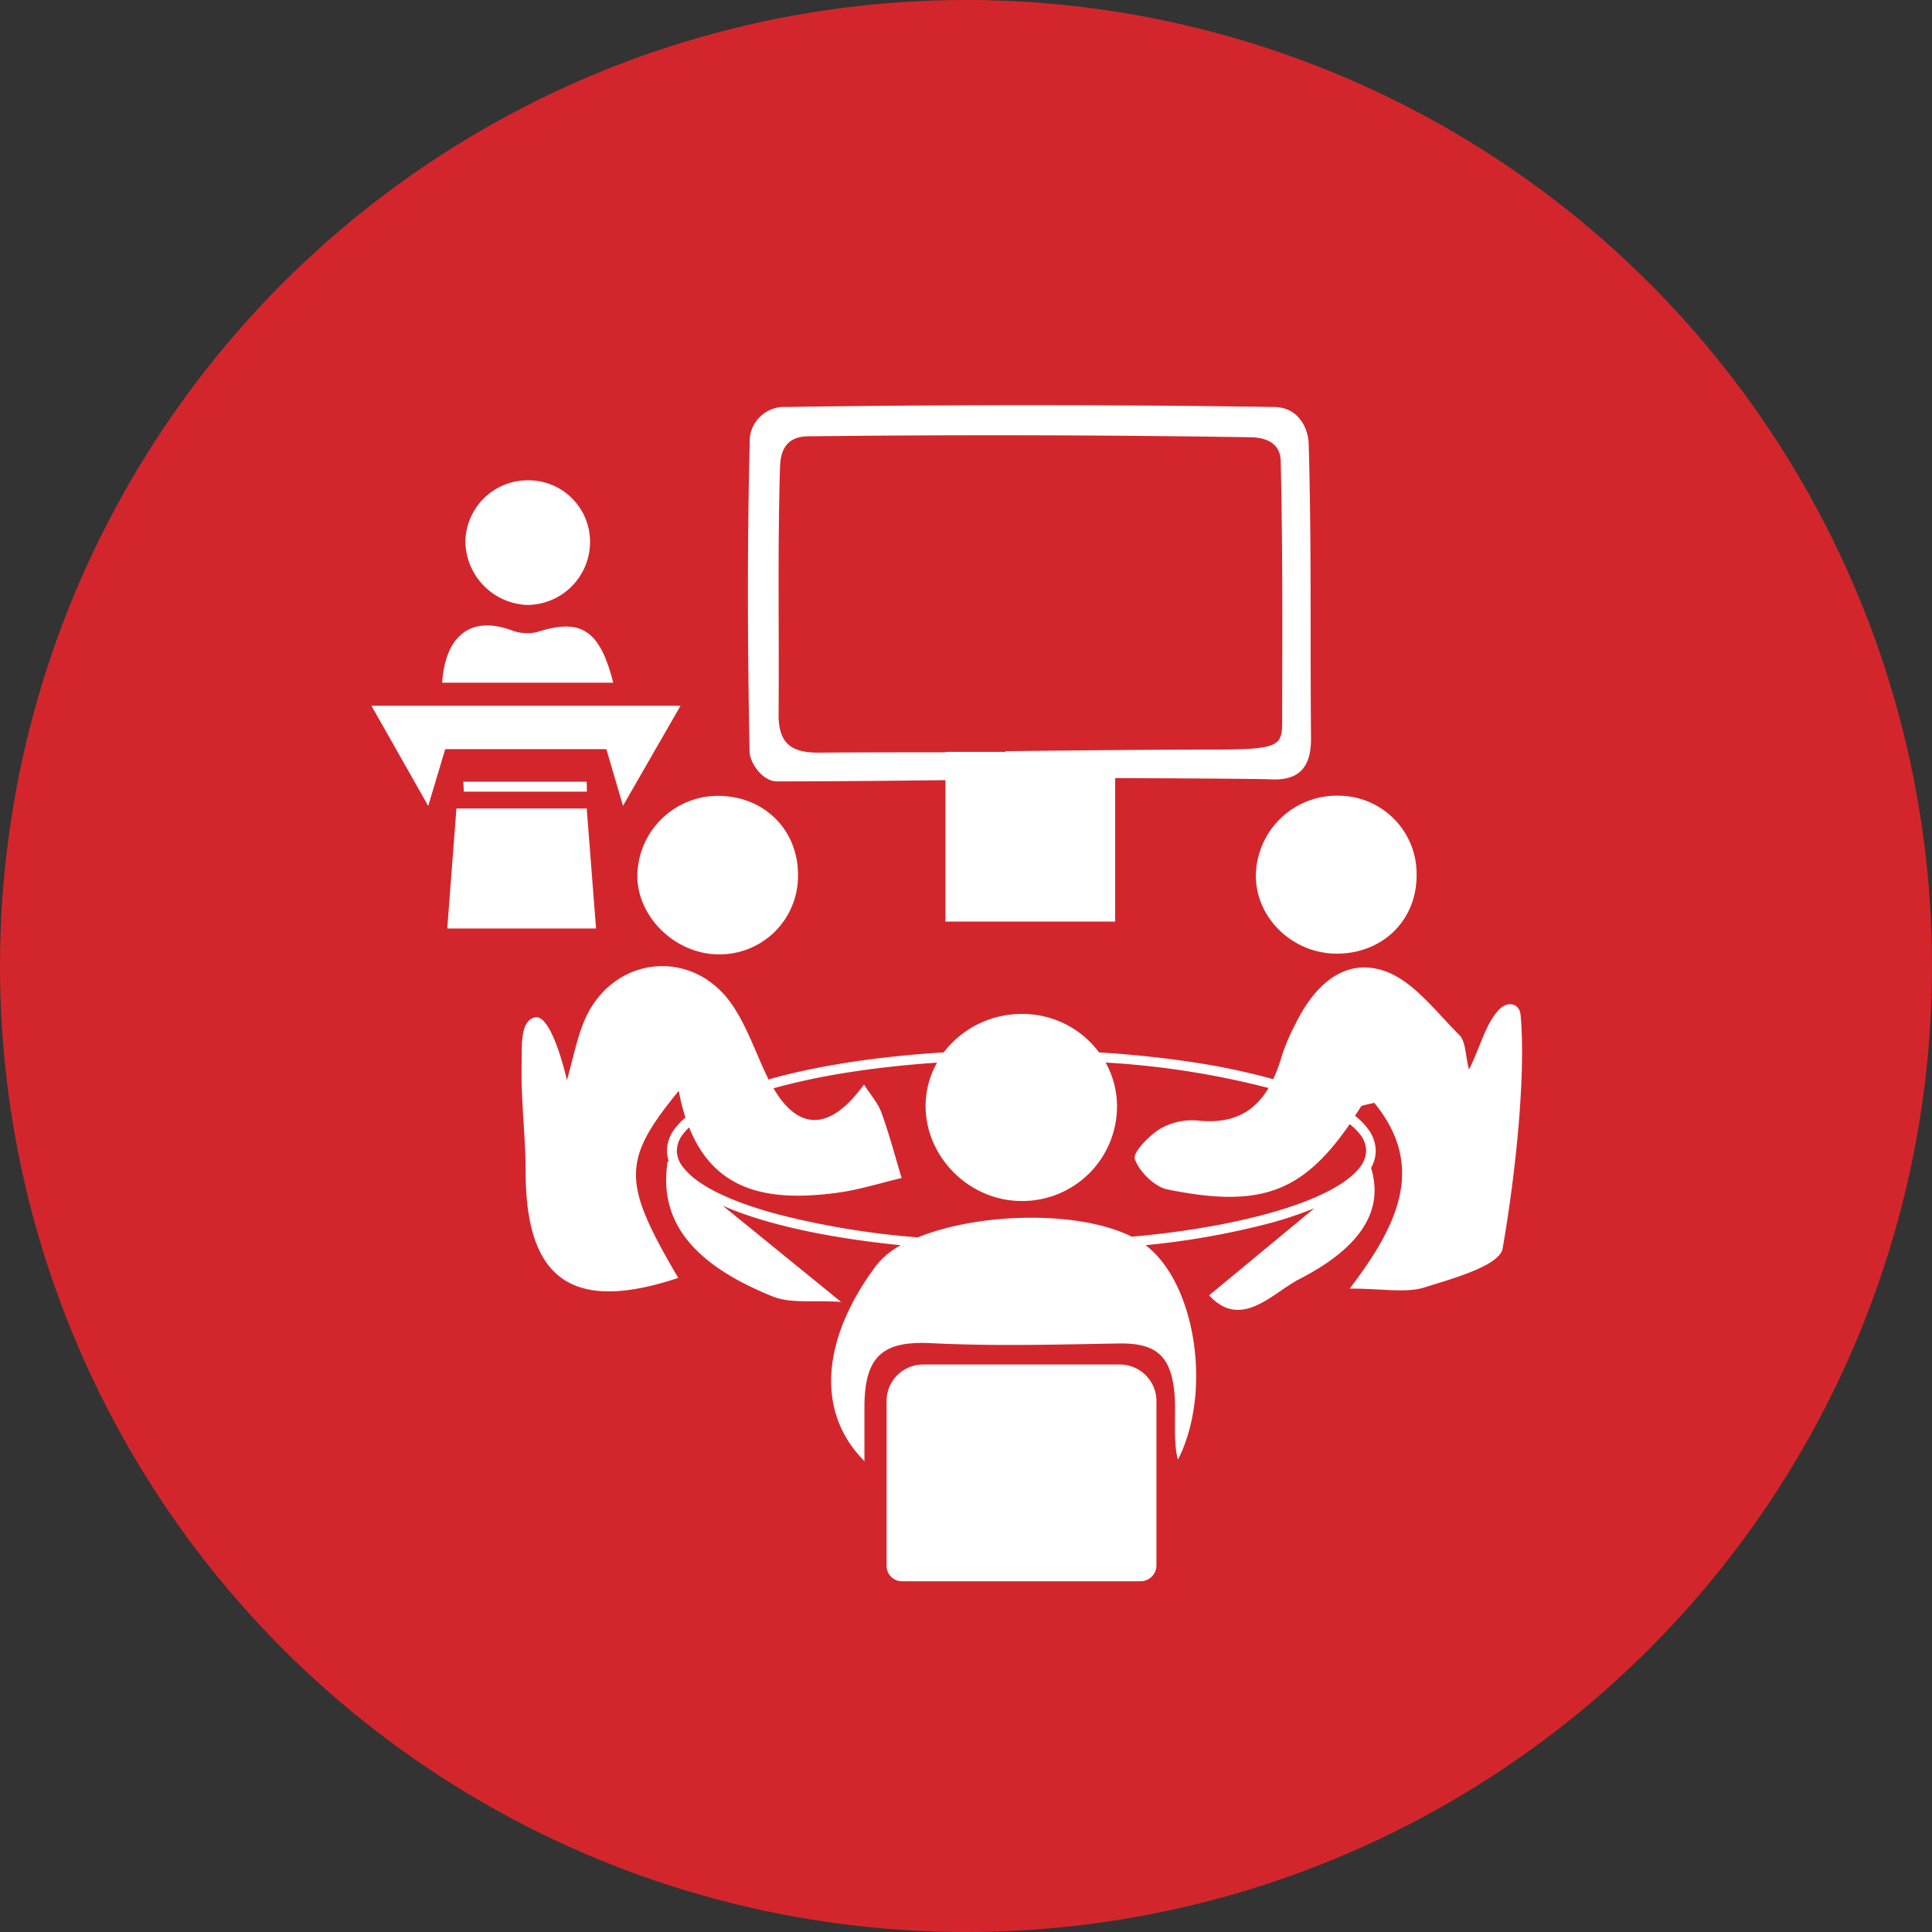
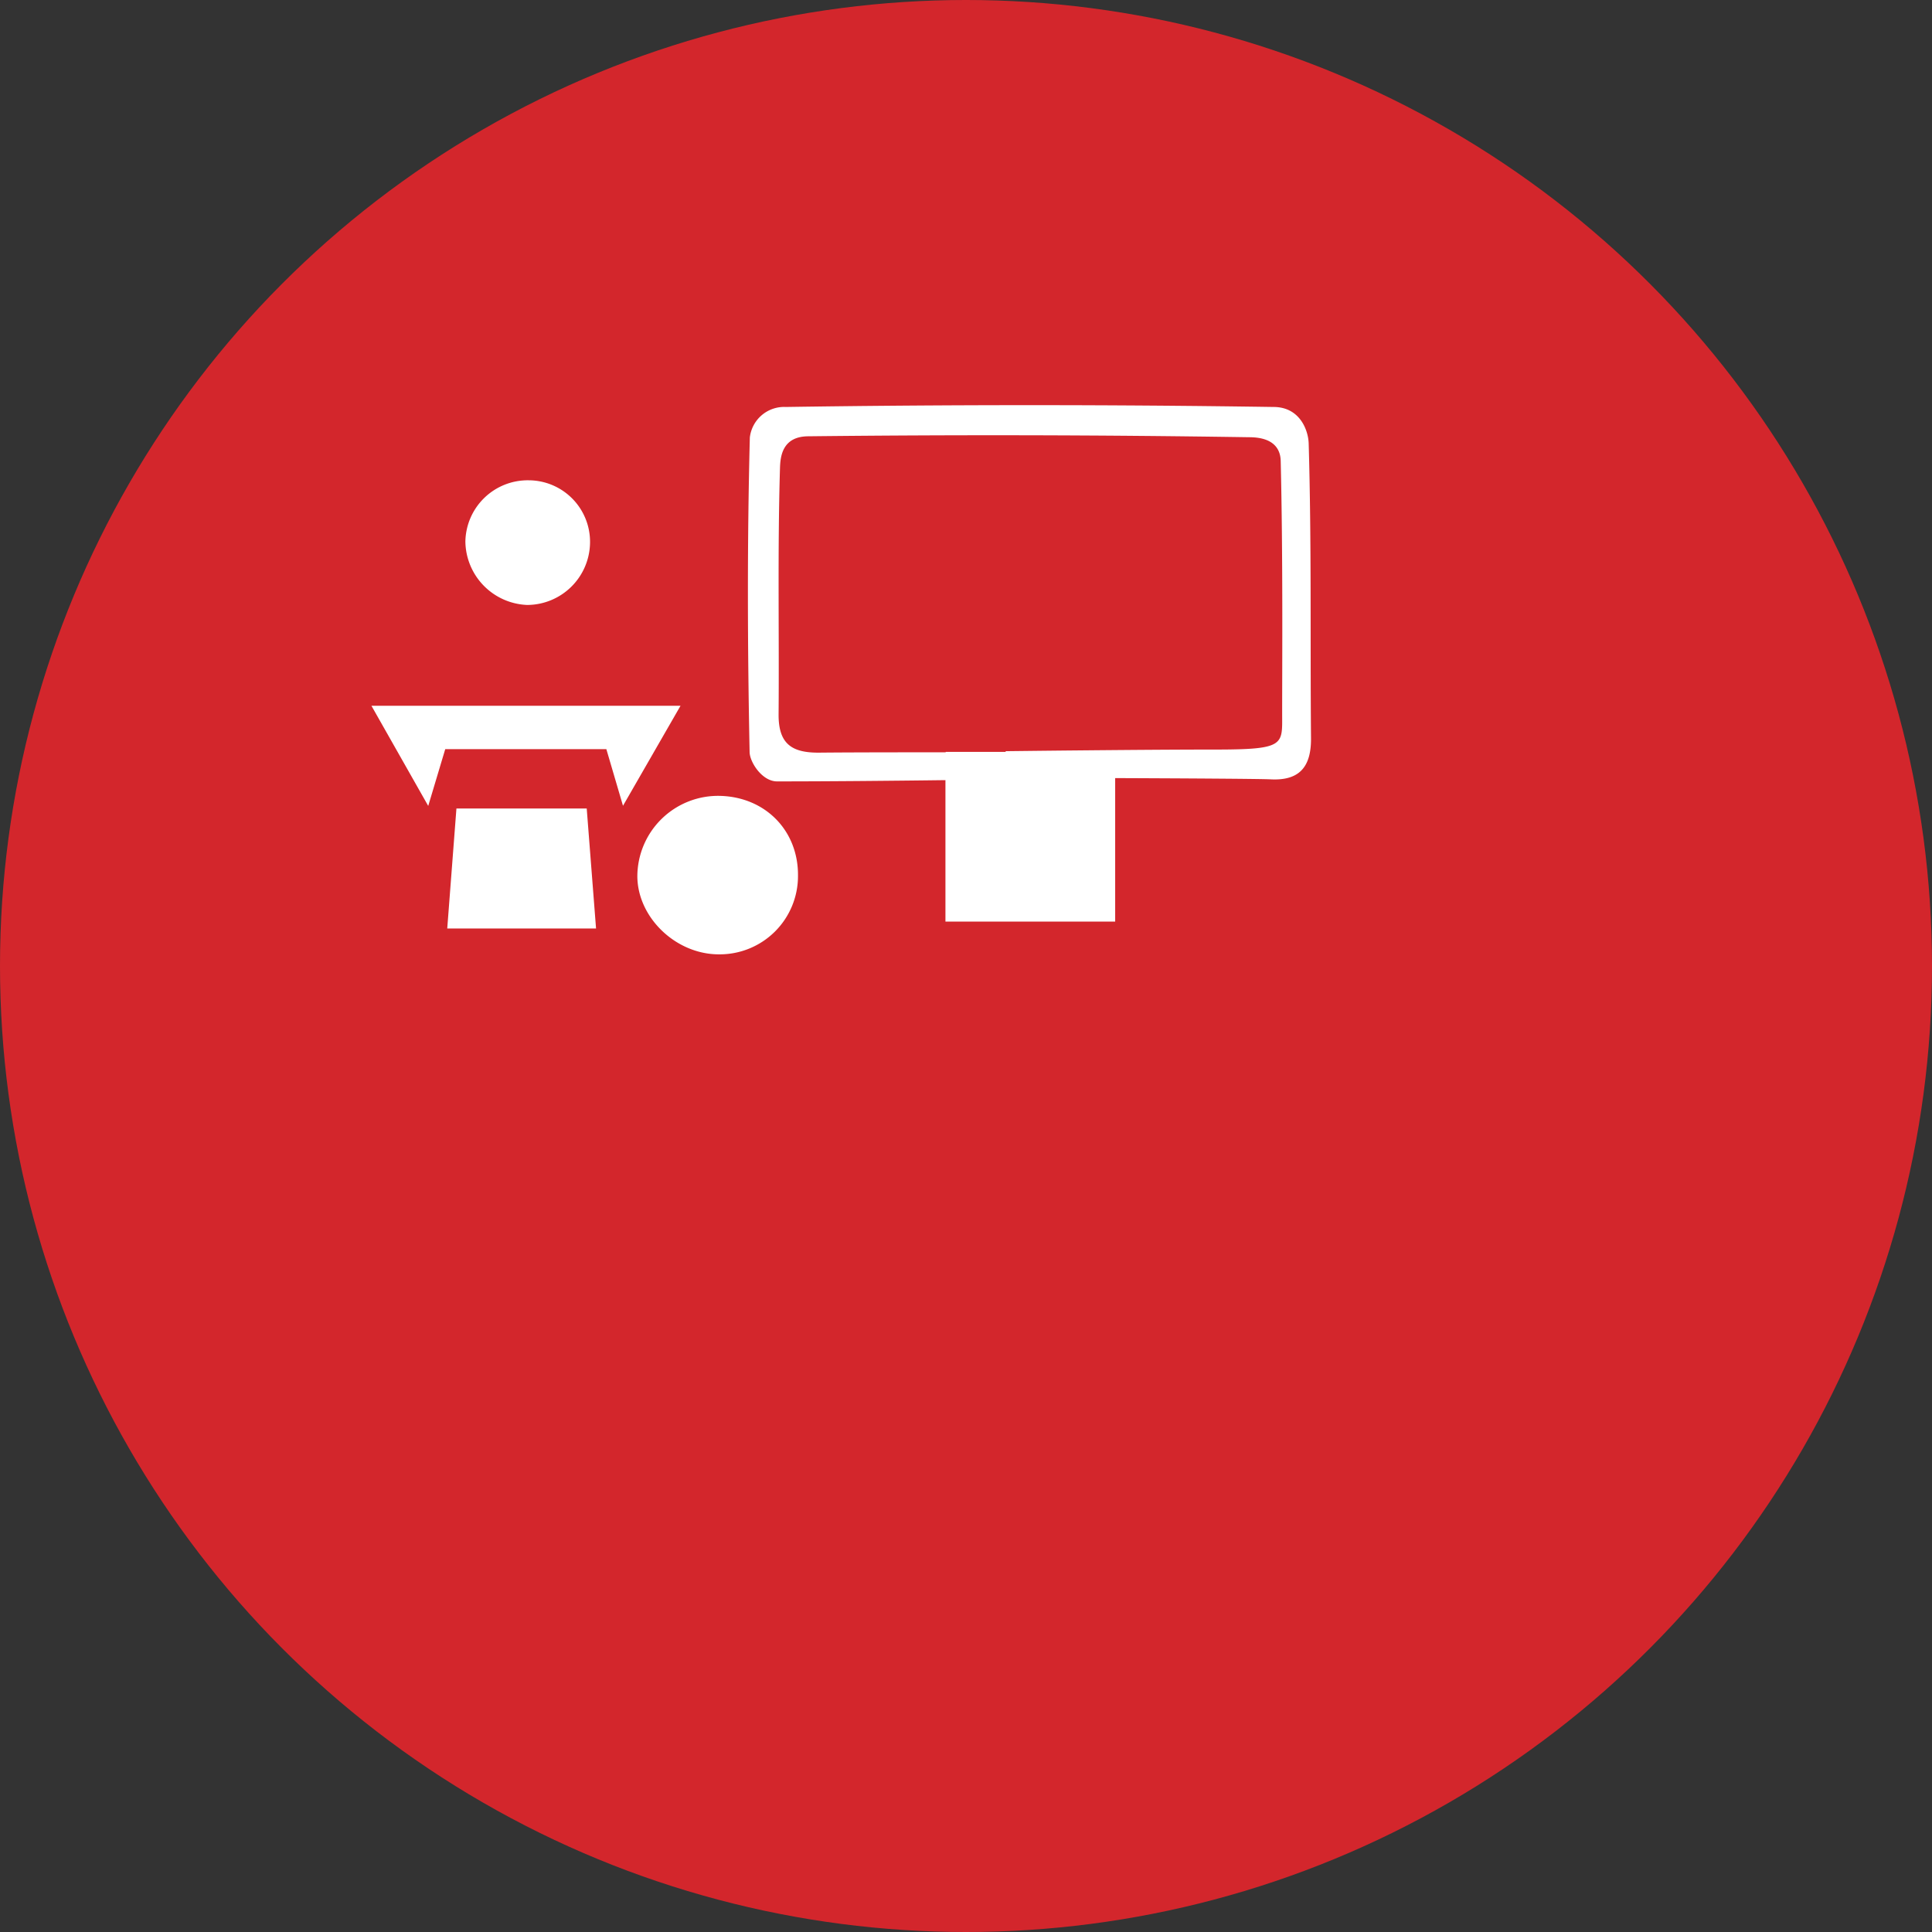
<svg xmlns="http://www.w3.org/2000/svg" id="Warstwa_1" data-name="Warstwa 1" viewBox="0 0 414.44 414.44">
  <rect x="0" y="0" width="414.44" height="414.44" fill="#333333" stroke="none" />
  <defs>
    <style>.cls-1{fill:#d3262c;}.cls-2{fill:#fff;}</style>
  </defs>
  <circle class="cls-1" cx="207.22" cy="207.22" r="207.22" />
-   <path class="cls-2" d="M-5485.3,3159.28c-.23-2.65-2.79-3.16-4.63-1.24-2.92,3.07-3.91,7.79-6.45,12.87-.8-3.08-.67-6-2.07-7.41-5.05-5-9.92-11.69-16.17-13.78-8.74-2.91-15.11,3.44-19,11.44a43.75,43.75,0,0,0-2.87,6.69,33.81,33.81,0,0,1-1.89,5.12,144,144,0,0,0-16.54-3.53c-6.41-1-13.42-1.76-20.82-2.22a20.45,20.45,0,0,0-16.18-8.24,21.06,21.06,0,0,0-17.14,8.24c-14.1.87-26.72,2.82-36.64,5.54l-.93.27c-.12-.25-.25-.49-.37-.75-2.43-5.1-4.27-10.6-7.41-15.22-8.35-12.29-25.32-10.7-31.49,2.81-1.8,4-2.57,8.38-4,13.33-.45-2.24-3.45-14-6.71-13.5-3.47.53-2.9,6.7-3,10.07-.16,7.67.85,15.35.87,23,0,23.28,10.08,30.37,32.73,22.83-12-20.48-12.21-25.08.11-40.13a45,45,0,0,0,1.44,5.72,15.23,15.23,0,0,0-2.24,2.33,7.91,7.91,0,0,0-1.73,4.76,7.18,7.18,0,0,0,.45,2.46l-.29-.24c-1.95,12.39,4.65,21.9,22.58,29.1,3.85,1.54,8.62.75,14.61,1.15l-25.37-20.64c6.67,2.93,15.78,5.33,26.56,7,3.69.58,7.58,1.07,11.62,1.48a16.82,16.82,0,0,0-5.24,4.31c-11.69,15.61-13.14,31.4-2.56,42,0-4.35,0-8.76,0-11.53,0-11.07,4-14.3,14.38-13.77,13.35.67,26.76.3,40.13.06,8.5-.16,11.53,3,12.07,11.72.21,3.38-.35,9.77.68,13.2,7.4-14.52,3.83-37.83-6.95-46a169.56,169.56,0,0,0,26.68-4.73,82.07,82.07,0,0,0,9.52-3.19l-22.57,18.68c6.91,7.5,13.6-.53,19.39-3.5,13.86-7.13,18-15.21,15.35-23.84a7.45,7.45,0,0,0,1-3.69,7.91,7.91,0,0,0-1.73-4.76,14.54,14.54,0,0,0-2.71-2.73c.4-.62.81-1.24,1.22-1.89.29-.47,1.36-.45,2.9-.9,11.23,13.69,5,26.39-5.26,39.86,7.23,0,12,1,16-.24,6.12-1.92,16.16-4.66,16.81-8.39C-5486.31,3192.86-5484.19,3172.08-5485.3,3159.28Zm-34.46,25.5a5.86,5.86,0,0,1,1.32,3.52,5.84,5.84,0,0,1-1.32,3.52c-1.56,2.11-4.63,4.26-8.92,6.19-6.44,2.91-15.61,5.38-26.54,7.1-4.24.67-8.76,1.22-13.48,1.65-11.58-5.77-33-5.12-45.9.14a173.78,173.78,0,0,1-30.52-5.07c-6.72-1.84-12.13-4-15.78-6.4a16,16,0,0,1-4.1-3.61,5.82,5.82,0,0,1-1.31-3.52,5.84,5.84,0,0,1,1.31-3.52,11,11,0,0,1,1.33-1.47c5.68,14.29,17.91,15.9,31.94,14,4.6-.63,9.1-2.07,13.64-3.14-1.41-4.67-2.65-9.41-4.32-14-.75-2.08-2.36-3.86-3.76-6.05-7.26,10-14,10-19.41.8a142.88,142.88,0,0,1,16-3.4c5.9-.93,12.32-1.64,19.1-2.1a18.88,18.88,0,0,0-2.46,8.77c-.3,11.3,9.32,21,20.74,20.91a20.31,20.31,0,0,0,20.31-20,19.37,19.37,0,0,0-2.44-9.7,181.38,181.38,0,0,1,34.65,5.38l.3.08c-2.93,4.94-7.45,7.76-15,7a13.79,13.79,0,0,0-8.21,1.72c-2.42,1.5-6,5.14-5.47,6.55,1,2.72,4.2,5.91,7,6.49,19.69,4,28.82.83,39.09-14A12.94,12.94,0,0,1-5519.76,3184.78Z" transform="translate(5811.5 -2941.47)" />
  <path class="cls-2" d="M-5674.78,3129.57c.13,8.85,8.37,16.66,17.54,16.62a16.79,16.79,0,0,0,16.92-16.86c.09-9.61-6.91-16.83-16.61-17.13A17.32,17.32,0,0,0-5674.78,3129.57Z" transform="translate(5811.5 -2941.47)" />
-   <path class="cls-2" d="M-5542.1,3129.52c.12,9.08,8.06,16.58,17.48,16.52,9.72-.06,16.94-7.11,17-16.66a16.78,16.78,0,0,0-16.6-17.22A17.37,17.37,0,0,0-5542.1,3129.52Z" transform="translate(5811.5 -2941.47)" />
  <path class="cls-2" d="M-5677.86,3114.32l12.34-21.45h-66.3l12.18,21.48c1.69-5.65,2.6-8.68,3.65-12.18h34.56C-5680.43,3105.57-5679.55,3108.58-5677.86,3114.32Z" transform="translate(5811.5 -2941.47)" />
-   <path class="cls-2" d="M-5696.28,3077.05a9.42,9.42,0,0,1-5.67-.44c-8.39-3-14,1-14.7,11.31h36.7C-5682.87,3076.42-5687,3074.07-5696.28,3077.05Z" transform="translate(5811.5 -2941.47)" />
-   <path class="cls-2" d="M-5712,3111.29h26.39c0-.71,0-1.42-.05-2.13h-26.45Z" transform="translate(5811.5 -2941.47)" />
  <path class="cls-2" d="M-5698.43,3071.24a13.53,13.53,0,0,0,13.5-13.27,13.2,13.2,0,0,0-13.15-13.47,13.38,13.38,0,0,0-13.59,13.13A13.8,13.8,0,0,0-5698.43,3071.24Z" transform="translate(5811.5 -2941.47)" />
-   <path class="cls-2" d="M-5571.24,3234.18h-42.27a7.83,7.83,0,0,0-7.81,7.81v35.36a3.31,3.31,0,0,0,3.31,3.32h51.17a3.41,3.41,0,0,0,3.41-3.41V3242A7.84,7.84,0,0,0-5571.24,3234.18Z" transform="translate(5811.5 -2941.47)" />
  <polygon class="cls-2" points="125.86 173.44 97.91 173.44 95.94 199.17 127.86 199.17 125.86 173.44" />
  <path class="cls-2" d="M-5644.82,3109.09c11.49,0,25.76-.14,36.13-.27v30.34h36.41v-30.78c14.68.06,30.78.15,33.37.27,6.06.31,8.69-2.58,8.64-8.82-.19-21.38.12-41.87-.5-63.23-.08-2.8-1.87-7.83-7.54-7.83q-52.3-.78-104.64,0a7.41,7.41,0,0,0-7.7,6.55c-.58,22.49-.5,45-.05,67.49C-5650.65,3105-5648,3109.09-5644.82,3109.09Zm.64-67.27c.08-2.41.48-6.76,6.12-6.76q47.25-.53,94.51.2c6,0,6.74,3.28,6.78,5.12.49,20.49.31,43.08.31,54.17,0,6.74.72,7.71-14.46,7.71-16.11,0-44.85.35-44.85.35l0,.15h-12.87v.09c-8.59,0-19.32,0-26.89.07-6,.1-9-1.75-8.95-8.23C-5644.34,3077.07-5644.71,3059.43-5644.18,3041.82Z" transform="translate(5811.5 -2941.47)" />
</svg>